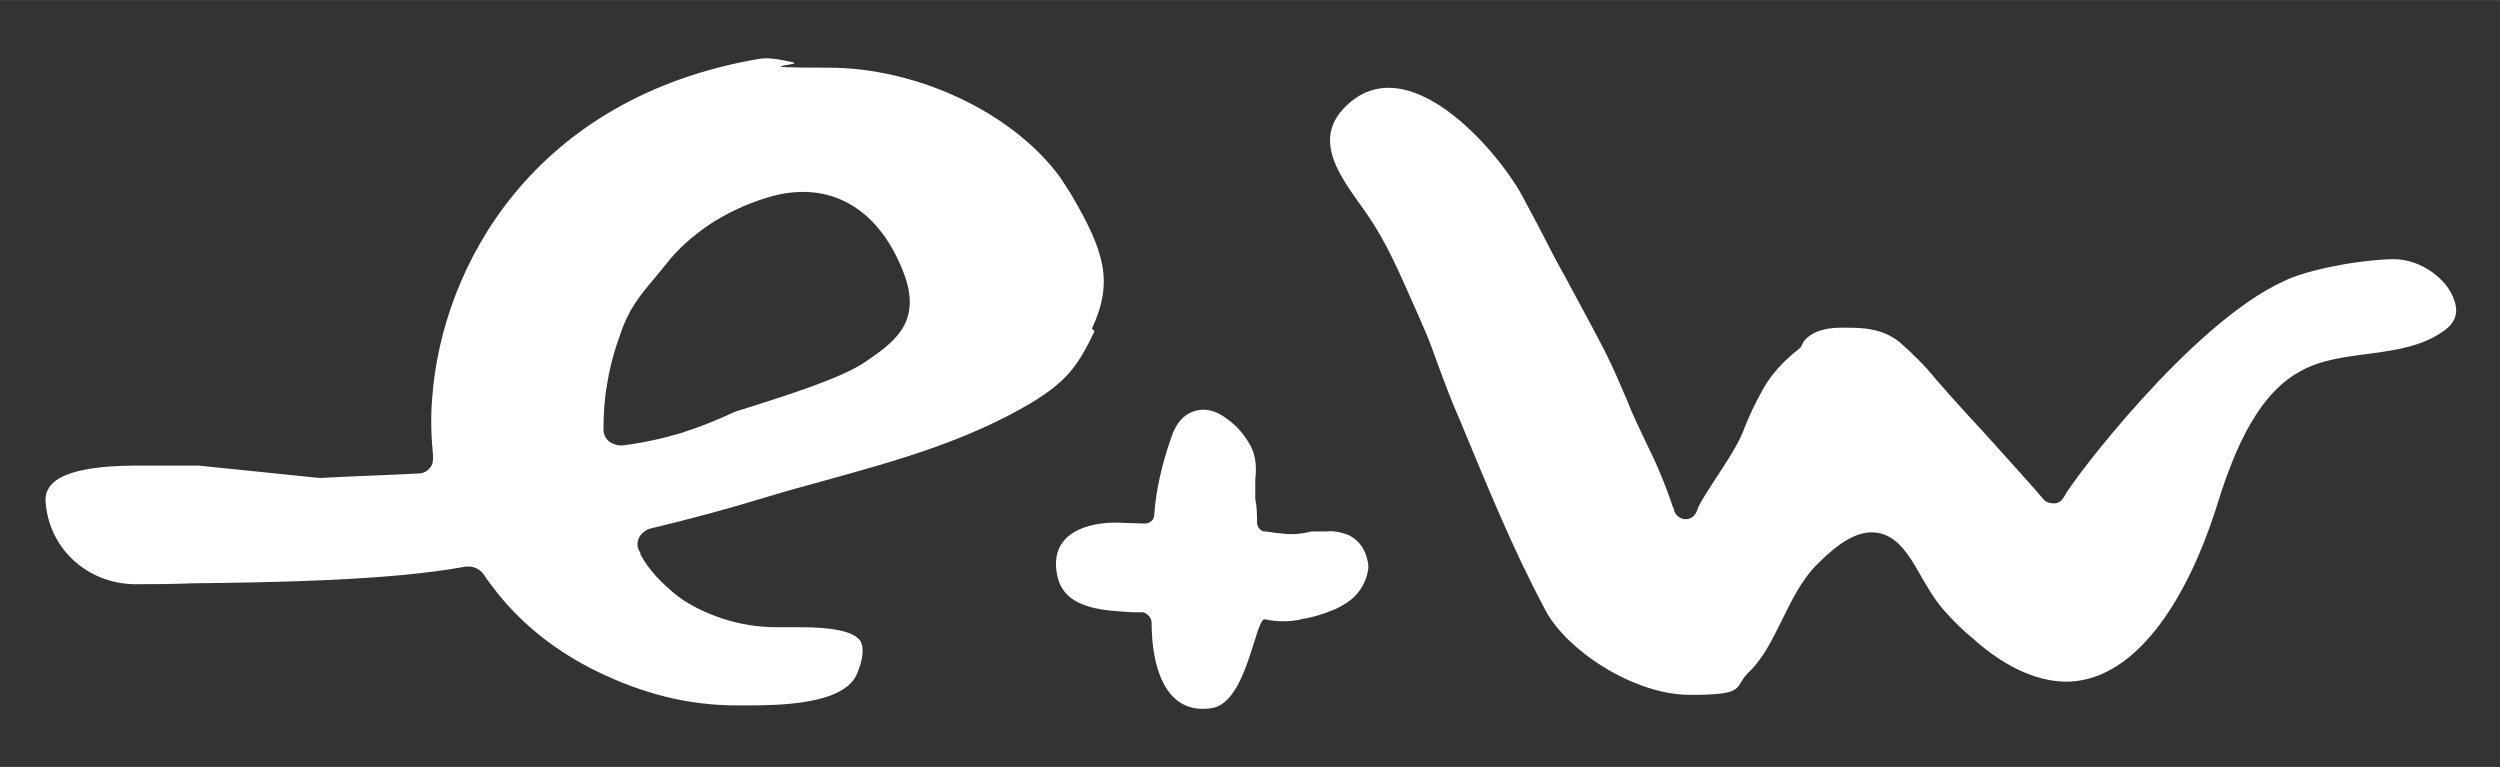
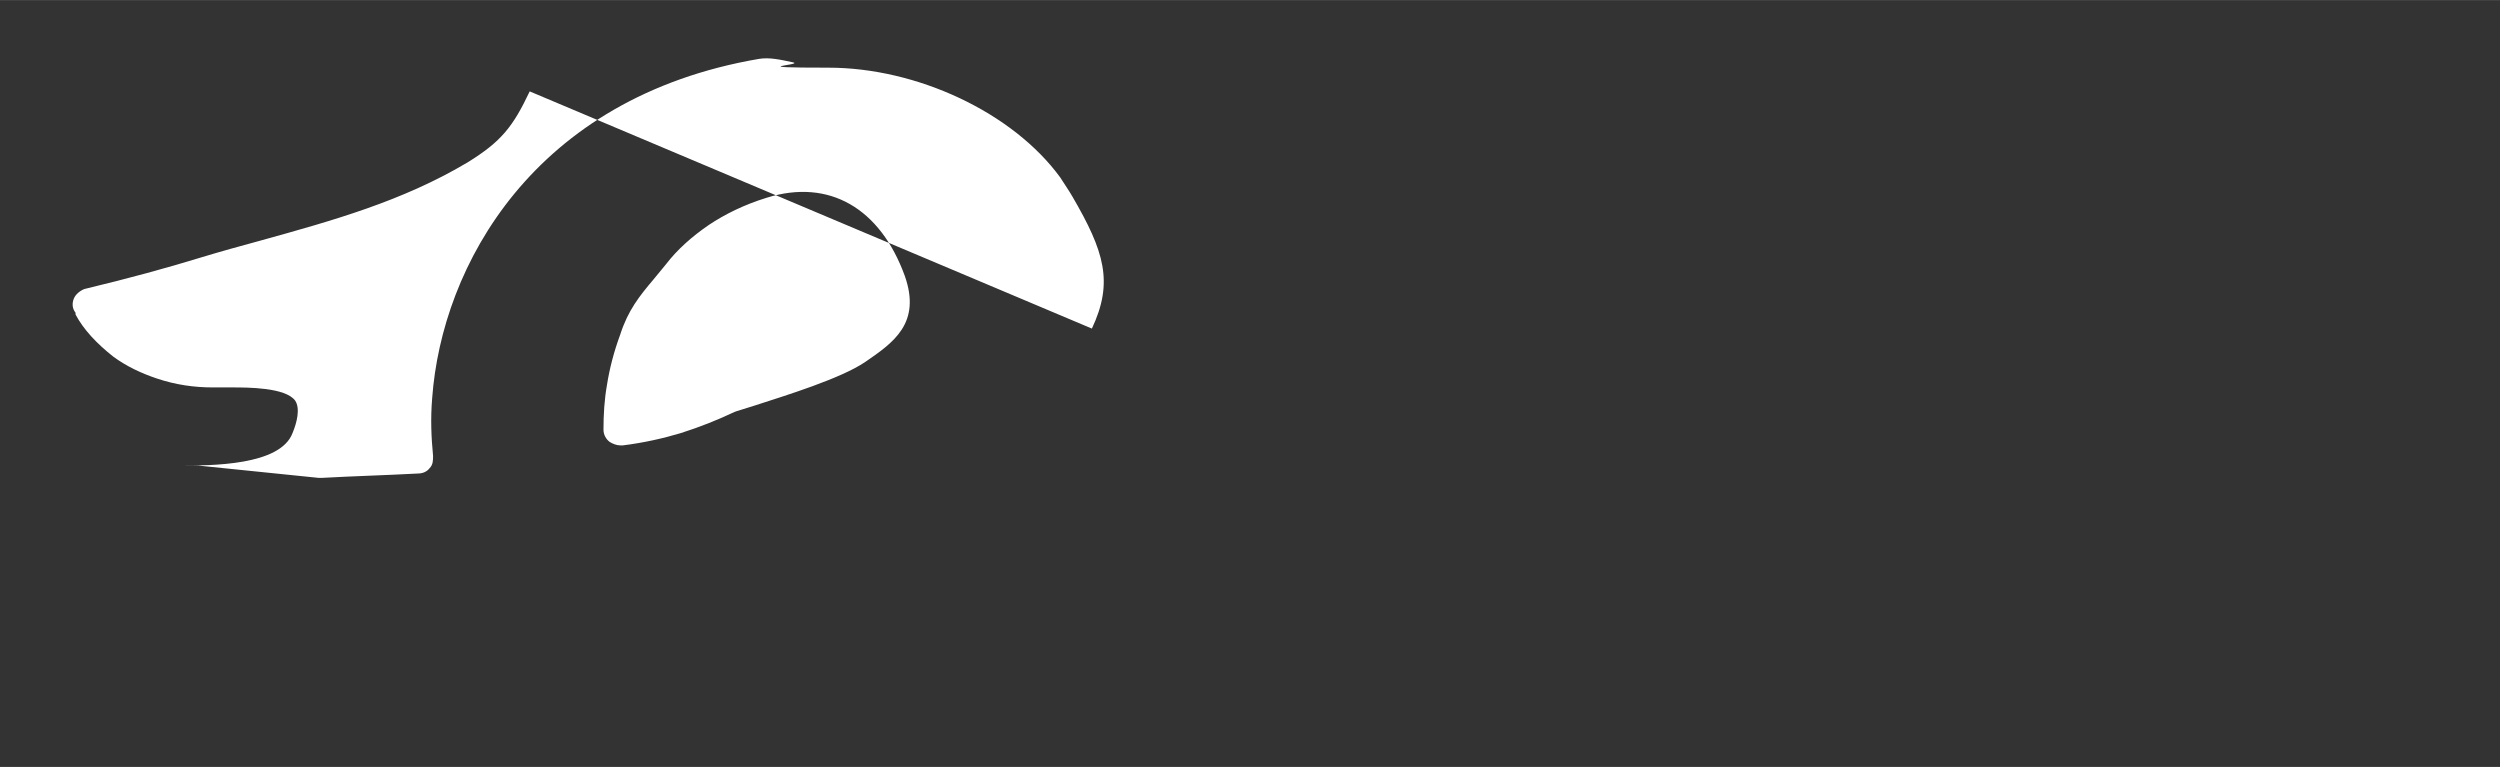
<svg xmlns="http://www.w3.org/2000/svg" id="_レイヤー_1" data-name="レイヤー_1" width="100.4mm" height="30.8mm" version="1.1" viewBox="0 0 284.6 87.3">
  <rect x="0" y="0" width="284.6" height="87.3" fill="#333333" stroke="none" />
  <defs>
    <style>
      .st0 {
        fill: #fff;
      }
    </style>
  </defs>
-   <path class="st0" d="M124.3,37.4c2.5-5.3,1.4-8.8-2.2-15-.4-.7-.9-1.4-1.4-2.2-5.4-7.4-16.3-12.5-26.4-12.5s-2.8-.3-4-.6c-1.4-.3-2.7-.6-3.9-.4-25.7,4.4-36.1,23.6-37.2,38.6-.2,2.4-.1,4.5.1,6.6,0,.5,0,1-.4,1.4-.3.4-.8.6-1.3.6-3.7.2-7.4.3-11,.5,0,0-.2,0-.3,0l-13.7-1.4c-.6,0-1.4,0-2.3,0h-.7c-1.1,0-2.4,0-3.6,0-2.1,0-7.9,0-10,2-.6.6-.9,1.3-.8,2.2.4,5.4,5,9.5,10.7,9.3,1.5,0,3.5,0,6-.1,9-.1,22.5-.3,31.1-1.9.1,0,.2,0,.4,0,.6,0,1.2.3,1.6.8.5.8,1.1,1.5,1.7,2.3,2.9,3.6,6.7,6.6,11.2,8.8,5.3,2.6,10.5,3.9,16,3.9h.8c3.7,0,11.5,0,12.9-3.7.5-1.2.9-2.8.3-3.7-1.1-1.5-5.4-1.5-7.2-1.5h-2.2c-2.1,0-4.2-.3-6.3-1-1.8-.6-3.5-1.4-5-2.5-1.9-1.5-3.4-3.1-4.3-4.8v-.2c-.4-.5-.4-1.1-.2-1.6.2-.5.7-.9,1.2-1.1,5-1.2,9.4-2.4,13.3-3.6,2.3-.7,4.5-1.3,6.7-1.9,8.3-2.3,16.2-4.5,23.6-8.9,3.9-2.4,5.2-4.1,7.1-8.1ZM98.5,41.2c-2.8,1.9-9,3.8-12.7,5-.9.3-2,.6-2.2.7-1.9.9-3.9,1.7-6.1,2.4-2,.6-4.2,1.1-6.6,1.4,0,0-.2,0-.3,0-.4,0-.9-.2-1.2-.4-.4-.3-.7-.8-.7-1.4,0-1.7.1-3.4.4-5.1.3-1.9.8-3.8,1.5-5.7.9-2.8,2.2-4.4,3.8-6.3.4-.5.9-1.1,1.4-1.7,1.3-1.7,3-3.2,4.9-4.5,1.8-1.2,4-2.3,6.6-3.1,7.1-2.2,12.9,1.2,15.7,8.9,1.9,5.4-1.3,7.6-4.5,9.8Z" />
-   <path class="st0" d="M148,70.5c1.4-.2,2.7-.6,4.1-1.2.8-.4,1.5-.8,2.1-1.4.7-.7,1.3-1.7,1.5-2.8.1-.4.1-.8,0-1.2-.4-2-1.6-2.7-2.2-3-.8-.3-1.6-.5-2.5-.4-.3,0-.7,0-.9,0-.2,0-.4,0-.6,0,0,0,0,0,0,0h-.2c-1.2.3-2.4.4-3.6.2-.6,0-1.2-.2-1.7-.2-.5,0-.9-.5-.9-1,0-.9,0-1.8-.2-2.7,0-.7,0-1.5,0-2.2.2-1.7,0-3.1-.8-4.3-.6-1-1.4-1.9-2.4-2.6-1.4-1.1-2.8-1.3-4-.8-.8.3-1.8,1.1-2.4,3-1,2.9-1.7,5.8-1.9,8.7,0,.6-.5,1-1.1,1,0,0-3-.1-3-.1-3.3-.1-8.1,1.1-6.9,6.2.9,3.8,5.7,3.8,8.6,4h1.1c.5.1,1,.6,1,1.2,0,4.7,1.4,10.6,6.9,9.7,4-.7,4.9-10.3,6-10.1,1.4.3,2.8.3,4.2,0Z" />
-   <path class="st0" d="M235.5,77.6c8.1-.3,13.7-10.2,16.7-19.5,1.7-5.5,4.3-12.9,9.6-15.8,4.9-2.8,11.7-1.2,16.5-4.7,1.2-.9,1.6-2,1.1-3.4-.7-2.3-3.7-4.7-6.9-4.7h-.3c-4.8.2-10,1.4-12.2,2.5-10.6,4.8-24.3,23-25,24.5-.2.4-.6.8-1.1.8-.5,0-1-.1-1.3-.5-.9-1.1-3.9-4.4-6.6-7.4-2.7-2.9-5-5.5-5.6-6.2-1.1-1.4-2.6-2.9-4.2-4.3-.9-.7-2-1.2-3.2-1.4-1-.2-2-.2-3.2-.2h-.3c-2.1,0-3.7.7-4.3,1.8,0,0,0,.1-.1.2,0,.2-.2.3-.4.5-1.8,1.4-3.1,2.9-4,4.5-.9,1.6-1.7,3.3-2.3,4.9-.7,1.7-2,3.6-3.1,5.3-.9,1.4-1.9,2.9-2.1,3.6-.2.6-.7,1-1.3,1-.6,0-1.1-.4-1.3-.9,0-.2-.1-.4-.2-.6-.8-2.4-1.8-4.8-3-7.2-.8-1.7-1.6-3.3-2.2-4.9-.7-1.6-1.4-3.3-2.2-4.9-.8-1.7-4.3-8.1-5.1-9.6-.6-1-1.9-3.6-3-5.7-.7-1.3-1.3-2.4-1.6-3-2.9-5.3-13.1-17.1-20.1-10.2-4.1,4-.2,8.5,2.3,12.1,2.5,3.6,3.9,7.1,5.7,11.1.8,1.8,1.5,3.4,1.8,4.3.8,2.2,1.6,4.4,2.5,6.6l.6,1.4c3,7.2,6,14.7,9.8,21.8,2.3,4.5,10,9.7,16.5,9.7s4.9-.8,6.6-2.5c1.7-1.6,2.7-3.7,3.8-5.9,1.1-2.2,2.2-4.6,4.1-6.5,2.5-2.5,4.4-3.6,6.2-3.6,2.7,0,4.2,2.5,5.6,5,.8,1.4,1.7,2.9,2.8,4.1.9,1,1.9,2,3,2.9,4.1,3.7,7.9,5.1,11.2,5Z" />
+   <path class="st0" d="M124.3,37.4c2.5-5.3,1.4-8.8-2.2-15-.4-.7-.9-1.4-1.4-2.2-5.4-7.4-16.3-12.5-26.4-12.5s-2.8-.3-4-.6c-1.4-.3-2.7-.6-3.9-.4-25.7,4.4-36.1,23.6-37.2,38.6-.2,2.4-.1,4.5.1,6.6,0,.5,0,1-.4,1.4-.3.4-.8.6-1.3.6-3.7.2-7.4.3-11,.5,0,0-.2,0-.3,0l-13.7-1.4c-.6,0-1.4,0-2.3,0h-.7h.8c3.7,0,11.5,0,12.9-3.7.5-1.2.9-2.8.3-3.7-1.1-1.5-5.4-1.5-7.2-1.5h-2.2c-2.1,0-4.2-.3-6.3-1-1.8-.6-3.5-1.4-5-2.5-1.9-1.5-3.4-3.1-4.3-4.8v-.2c-.4-.5-.4-1.1-.2-1.6.2-.5.7-.9,1.2-1.1,5-1.2,9.4-2.4,13.3-3.6,2.3-.7,4.5-1.3,6.7-1.9,8.3-2.3,16.2-4.5,23.6-8.9,3.9-2.4,5.2-4.1,7.1-8.1ZM98.5,41.2c-2.8,1.9-9,3.8-12.7,5-.9.3-2,.6-2.2.7-1.9.9-3.9,1.7-6.1,2.4-2,.6-4.2,1.1-6.6,1.4,0,0-.2,0-.3,0-.4,0-.9-.2-1.2-.4-.4-.3-.7-.8-.7-1.4,0-1.7.1-3.4.4-5.1.3-1.9.8-3.8,1.5-5.7.9-2.8,2.2-4.4,3.8-6.3.4-.5.9-1.1,1.4-1.7,1.3-1.7,3-3.2,4.9-4.5,1.8-1.2,4-2.3,6.6-3.1,7.1-2.2,12.9,1.2,15.7,8.9,1.9,5.4-1.3,7.6-4.5,9.8Z" />
</svg>